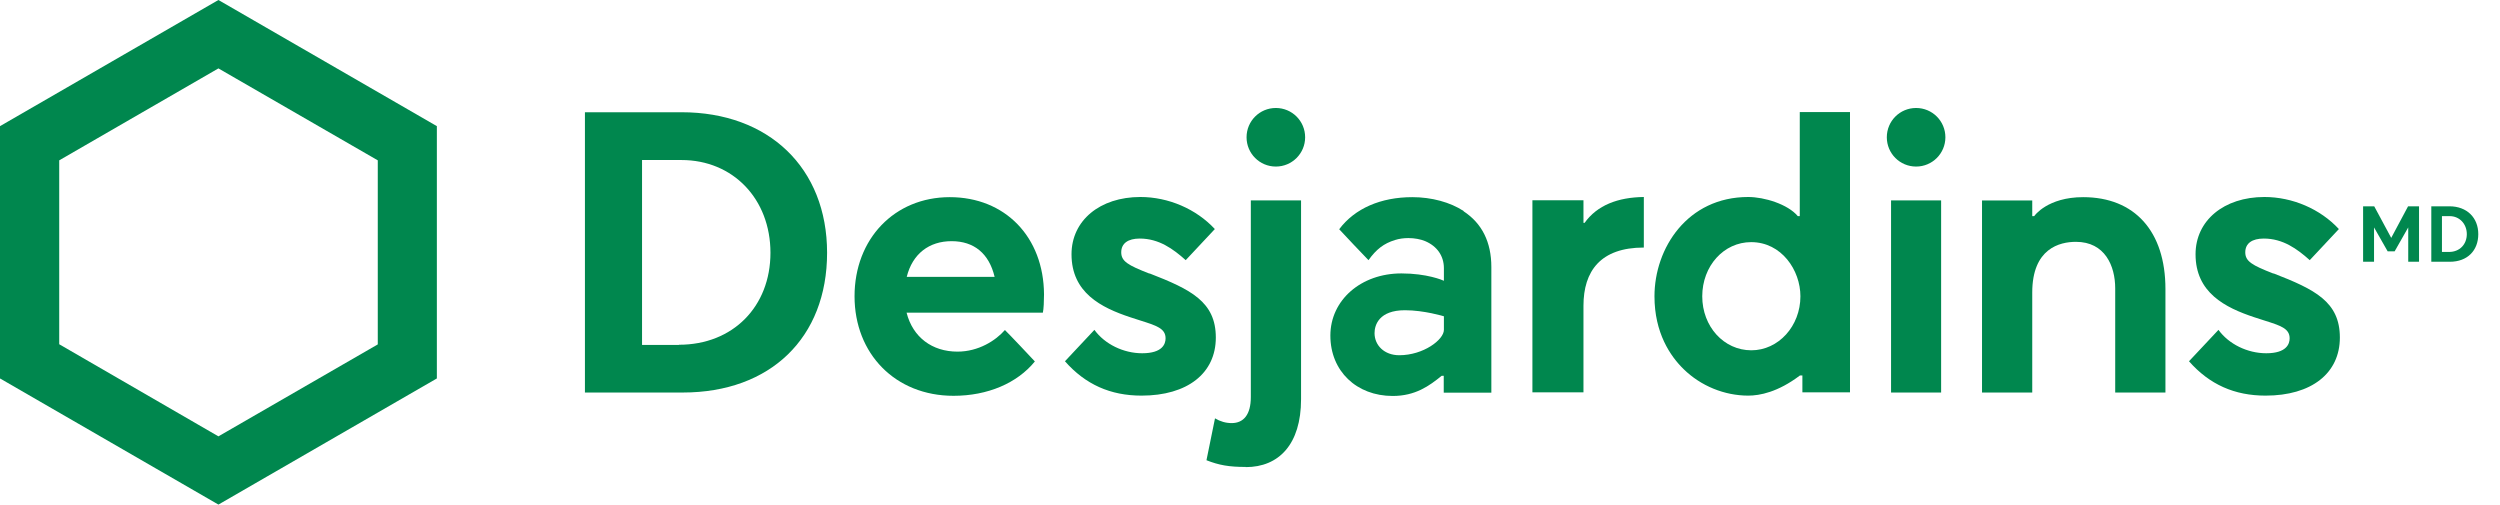
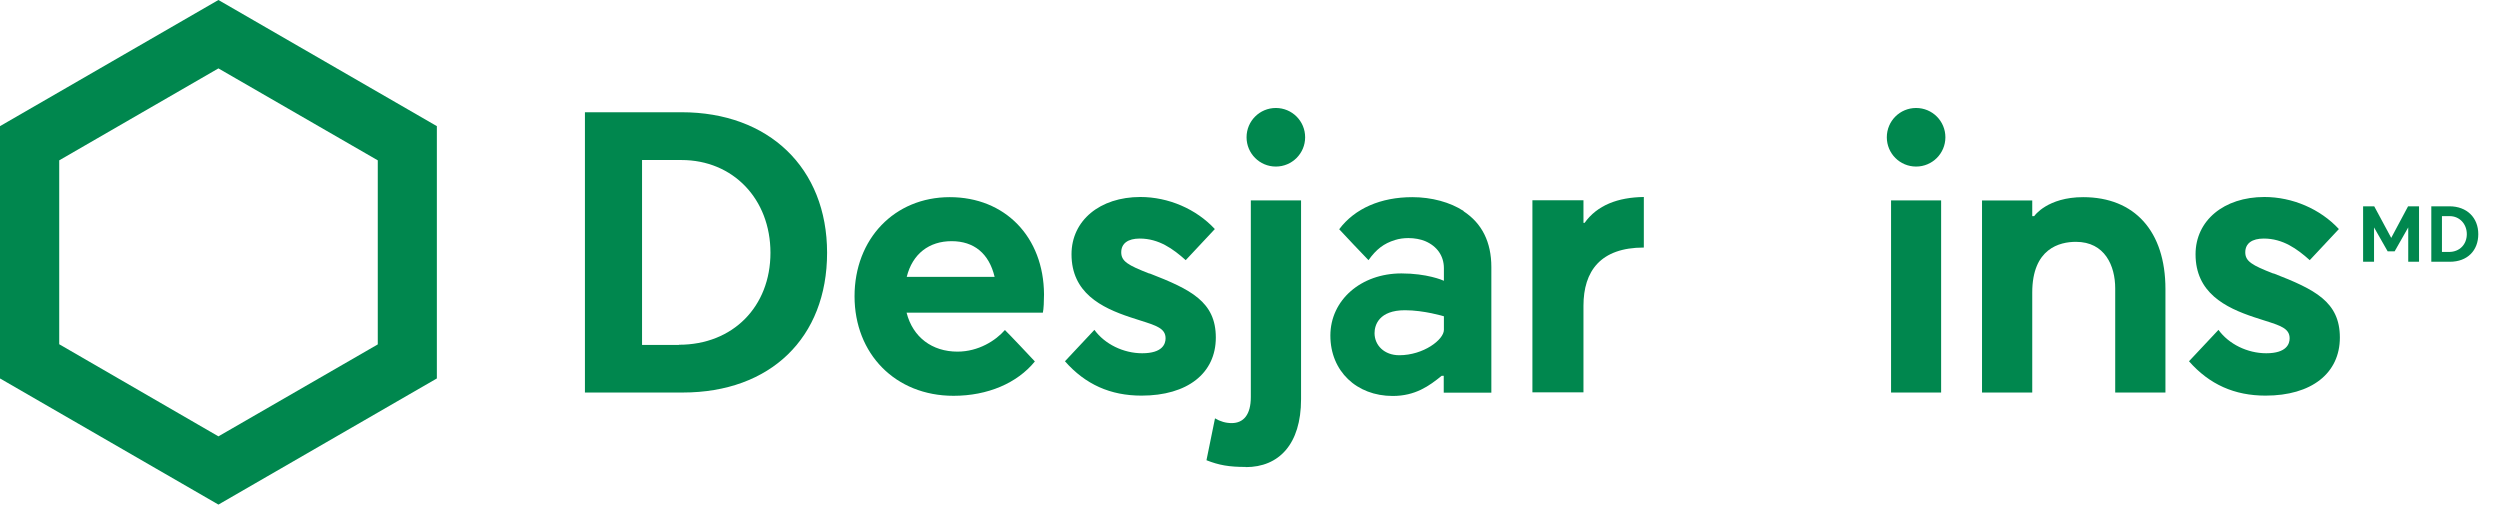
<svg xmlns="http://www.w3.org/2000/svg" width="109" height="22" viewBox="0 0 109 22" fill="none">
  <path d="M29.719 4.894H25.503V17.114H29.769C33.592 17.114 36.061 14.724 36.061 11.022C36.061 7.319 33.514 4.894 29.719 4.894ZM29.598 15.038H27.993V6.977H29.712C31.959 6.977 33.592 8.675 33.592 11.022C33.592 13.369 31.952 15.031 29.605 15.031L29.598 15.038Z" fill="#00874E" />
  <path d="M0 5.5V16.5L9.523 22L19.047 16.5V5.5L9.523 0L0 5.5ZM16.471 6.991V15.016L9.523 19.025L2.582 15.009V6.991L9.523 2.982L16.471 6.991Z" fill="#00874E" />
  <path d="M84.819 5.985C84.819 6.691 84.248 7.262 83.542 7.262C82.835 7.262 82.265 6.691 82.265 5.985C82.265 5.278 82.835 4.708 83.542 4.708C84.248 4.708 84.819 5.278 84.819 5.985ZM84.633 8.738H82.45V17.113H84.633V8.738Z" fill="#00874E" />
  <path d="M50.113 11.928C49.179 11.564 48.886 11.393 48.886 11C48.886 10.608 49.186 10.401 49.692 10.401C50.527 10.401 51.148 10.851 51.697 11.343L52.967 9.987C52.154 9.11 50.941 8.589 49.721 8.589C47.952 8.589 46.718 9.616 46.718 11.086C46.718 12.762 48.009 13.411 49.279 13.832C49.428 13.882 49.571 13.925 49.7 13.968C50.42 14.196 50.819 14.317 50.819 14.752C50.819 14.995 50.684 15.402 49.799 15.402C48.979 15.402 48.166 15.002 47.716 14.382L46.432 15.751C47.324 16.764 48.416 17.249 49.771 17.249C51.768 17.249 53.01 16.279 53.01 14.717C53.01 13.155 51.918 12.62 50.12 11.921L50.113 11.928Z" fill="#00874E" />
  <path d="M99.121 11.928C98.187 11.564 97.894 11.393 97.894 11C97.894 10.608 98.194 10.401 98.701 10.401C99.535 10.401 100.156 10.851 100.705 11.343L101.975 9.987C101.162 9.11 99.949 8.589 98.729 8.589C96.96 8.589 95.726 9.616 95.726 11.086C95.726 12.762 97.017 13.411 98.287 13.832C98.436 13.882 98.579 13.925 98.708 13.968C99.428 14.196 99.828 14.317 99.828 14.752C99.828 14.995 99.692 15.402 98.808 15.402C97.987 15.402 97.174 15.002 96.725 14.382L95.44 15.751C96.332 16.764 97.424 17.249 98.779 17.249C100.776 17.249 102.018 16.279 102.018 14.717C102.018 13.155 100.926 12.62 99.129 11.921L99.121 11.928Z" fill="#00874E" />
  <path d="M56.904 5.985C56.904 6.691 56.333 7.262 55.627 7.262C54.921 7.262 54.35 6.691 54.35 5.985C54.35 5.278 54.921 4.708 55.627 4.708C56.333 4.708 56.904 5.278 56.904 5.985ZM54.315 20.366C55.756 20.366 56.726 19.374 56.726 17.406V8.738H54.536V17.313C54.536 18.076 54.222 18.447 53.701 18.447C53.444 18.447 53.202 18.376 52.974 18.24L52.602 20.066C53.145 20.28 53.58 20.359 54.315 20.359V20.366Z" fill="#00874E" />
  <path d="M63.818 9.203C63.233 8.818 62.419 8.596 61.578 8.596C60.201 8.596 59.067 9.089 58.389 9.995C58.539 10.159 59.48 11.157 59.666 11.343C60.008 10.865 60.336 10.615 60.821 10.465C61 10.408 61.2 10.38 61.406 10.38C61.67 10.38 61.941 10.43 62.141 10.515C62.662 10.736 62.954 11.165 62.954 11.692V12.242C62.897 12.213 62.212 11.921 61.1 11.921C59.338 11.921 58.004 13.084 58.004 14.632C58.004 16.179 59.145 17.264 60.722 17.264C61.706 17.264 62.312 16.829 62.855 16.386H62.947V17.121H65.023V11.643C65.023 10.558 64.617 9.738 63.81 9.21L63.818 9.203ZM62.954 14.382C62.954 14.81 62.063 15.488 61.007 15.488C60.358 15.488 59.93 15.059 59.93 14.524C59.93 14.175 60.122 13.526 61.257 13.526C62.091 13.526 62.954 13.79 62.954 13.79V14.389V14.382Z" fill="#00874E" />
  <path d="M69.096 9.716H69.039V8.732H66.813V17.107H69.039V13.333C69.039 11.821 69.781 10.793 71.671 10.793V8.589C70.544 8.603 69.638 8.946 69.089 9.716H69.096Z" fill="#00874E" />
-   <path d="M78.484 16.371H78.584V17.106H80.66V4.886H78.47V9.423H78.384C77.949 8.902 76.922 8.589 76.223 8.589C73.569 8.589 72.135 10.821 72.135 12.919C72.135 14.517 72.827 15.53 73.405 16.093C74.154 16.828 75.188 17.249 76.223 17.249C76.722 17.249 77.514 17.099 78.477 16.371H78.484ZM76.358 15.273C75.16 15.273 74.218 14.238 74.218 12.919C74.218 11.599 75.153 10.557 76.351 10.557C77.678 10.557 78.498 11.784 78.498 12.919C78.498 14.217 77.543 15.273 76.358 15.273Z" fill="#00874E" />
  <path d="M88.692 9.424H88.606V8.739H86.416V17.114H88.606V12.755C88.606 10.829 89.805 10.544 90.511 10.544C91.774 10.544 92.223 11.592 92.223 12.57V17.114H94.413V12.598C94.413 10.087 93.072 8.596 90.825 8.596C89.277 8.596 88.699 9.403 88.692 9.424Z" fill="#00874E" />
  <path d="M45.519 12.834C45.505 10.33 43.822 8.596 41.41 8.596C38.999 8.596 37.258 10.415 37.258 12.919C37.258 15.423 39.035 17.257 41.574 17.257C43.058 17.257 44.349 16.707 45.12 15.759C44.963 15.587 43.993 14.56 43.814 14.389C43.415 14.845 42.666 15.331 41.746 15.331C40.64 15.331 39.798 14.703 39.527 13.633H45.469C45.505 13.476 45.519 13.112 45.519 12.841V12.834ZM39.534 12.07C39.784 11.065 40.511 10.515 41.489 10.515C42.466 10.515 43.122 11.05 43.365 12.07H39.534Z" fill="#00874E" />
  <path d="M105.47 8.995V11.413H104.999V9.915L104.407 10.957H104.101L103.508 9.915V11.413H103.031V8.995H103.516L104.257 10.372L104.992 8.995H105.47Z" fill="#00874E" />
  <path d="M105.998 8.995H106.797C107.56 8.995 108.053 9.494 108.053 10.208C108.053 10.921 107.582 11.413 106.811 11.413H106.005V8.995H105.998ZM106.776 10.985C107.246 10.985 107.553 10.65 107.553 10.208C107.553 9.766 107.239 9.423 106.804 9.423H106.469V10.985H106.776Z" fill="#00874E" />
</svg>